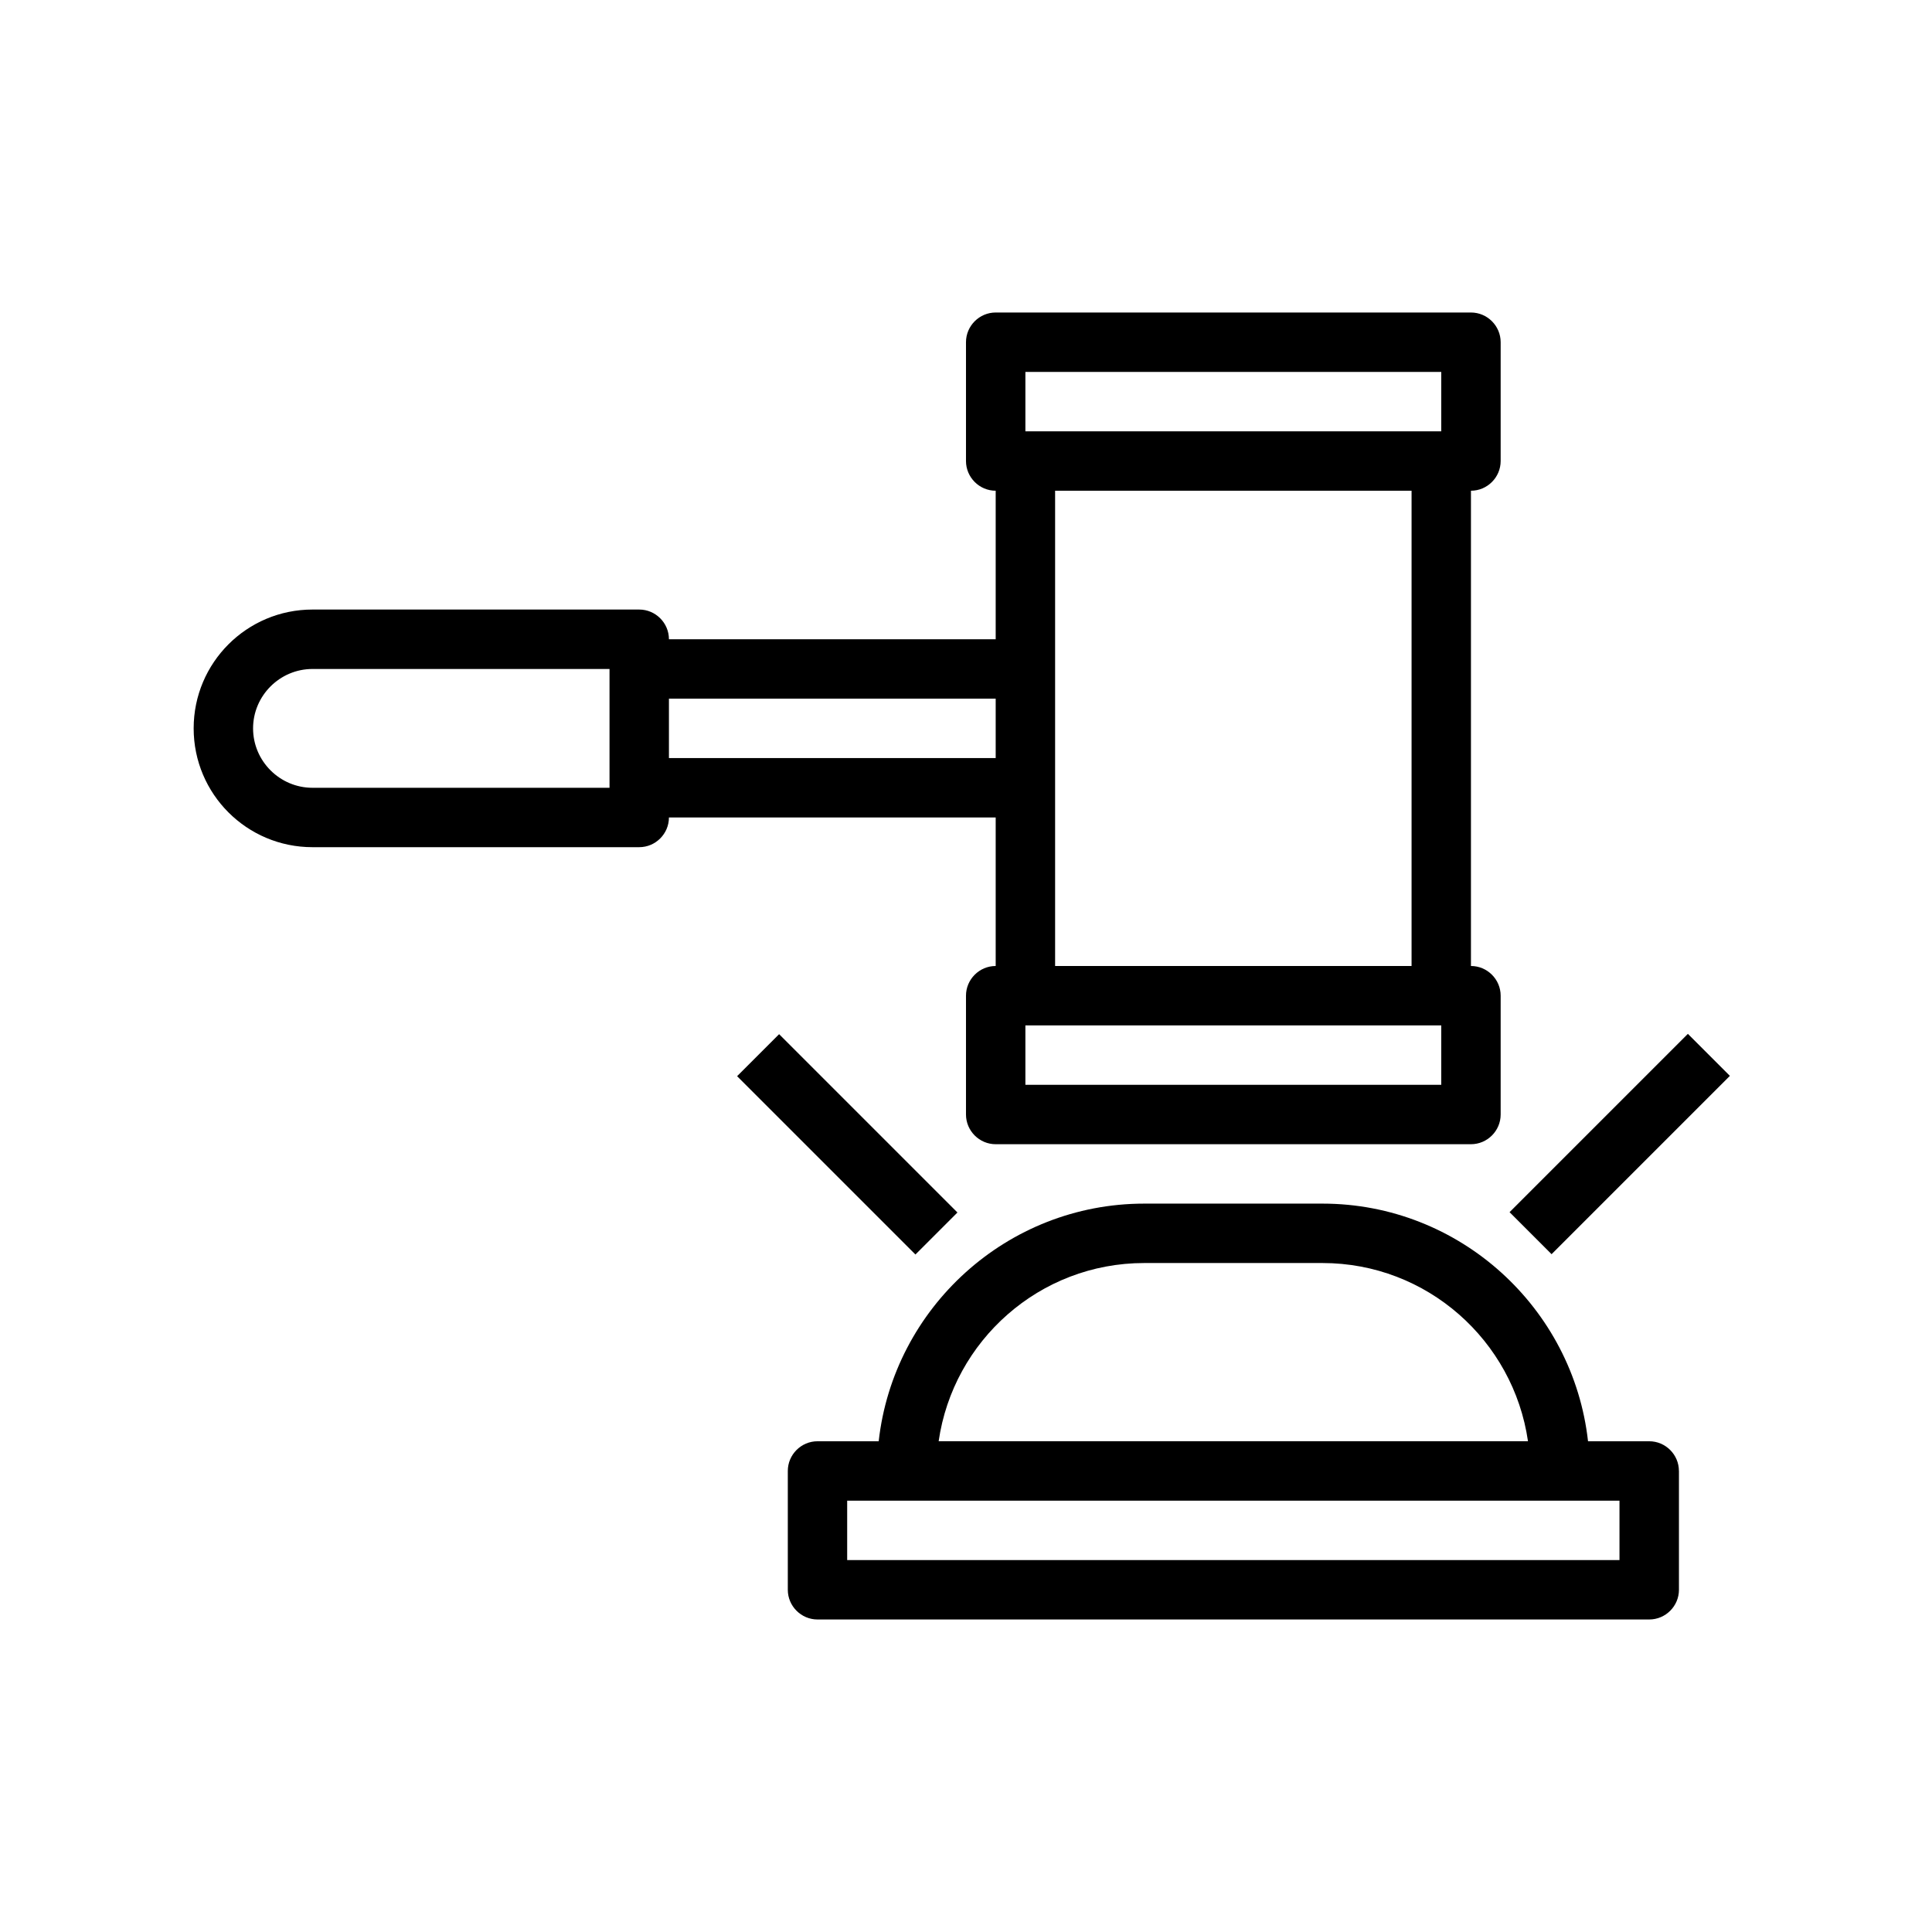
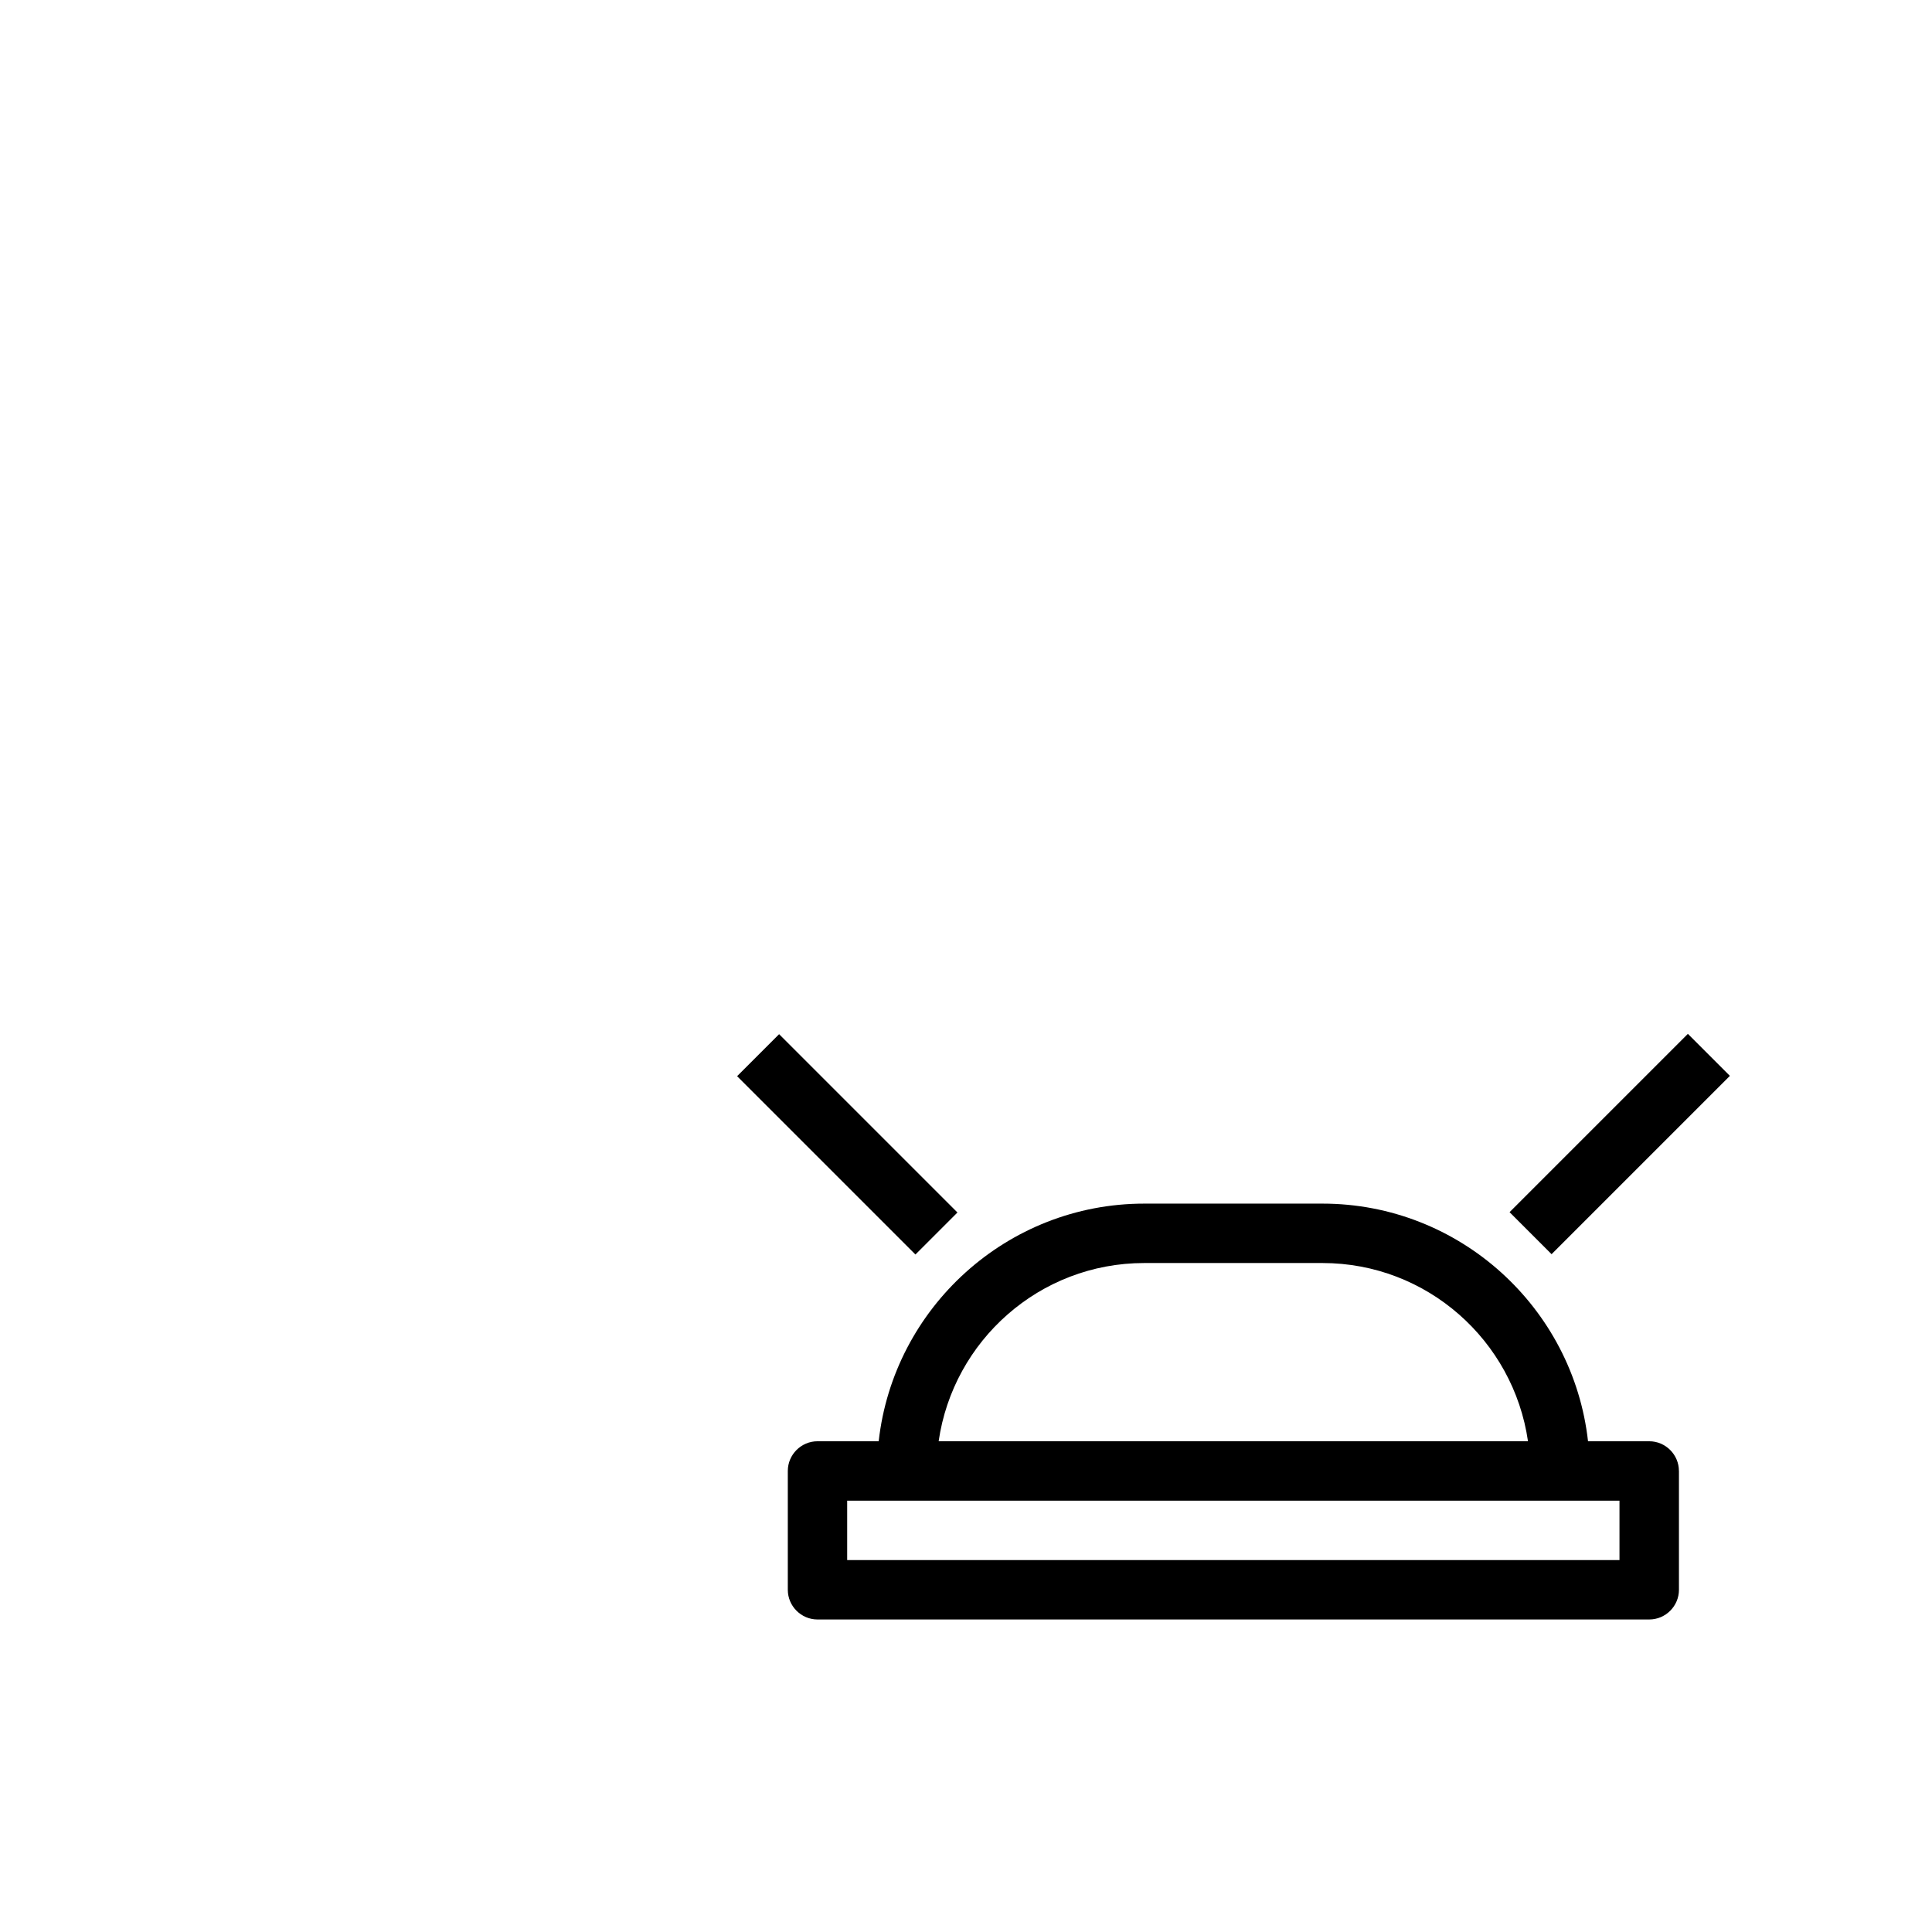
<svg xmlns="http://www.w3.org/2000/svg" fill="#000000" width="800px" height="800px" version="1.1" viewBox="144 144 512 512">
  <g>
-     <path d="m226.81 368.51h86.594c4.328 0 7.871-3.543 7.871-7.871h86.594v39.359c-4.328 0-7.871 3.543-7.871 7.871v31.488c0 4.328 3.543 7.871 7.871 7.871h125.95c4.328 0 7.871-3.543 7.871-7.871v-31.488c0-4.328-3.543-7.871-7.871-7.871v-125.95c4.328 0 7.871-3.543 7.871-7.871v-31.488c0-4.328-3.543-7.871-7.871-7.871h-125.95c-4.328 0-7.871 3.543-7.871 7.871v31.488c0 4.328 3.543 7.871 7.871 7.871v39.359h-86.594c0-4.328-3.543-7.871-7.871-7.871h-86.594c-17.398 0-31.488 14.09-31.488 31.488 0 17.398 14.09 31.488 31.488 31.488zm188.93-125.95h110.21v15.742h-110.21zm102.34 31.488v125.95h-94.465v-125.95zm-102.34 141.7h110.21v15.742h-110.21zm-94.465-86.594h86.594v15.742h-86.594zm-94.465-7.871h78.719v31.488h-78.719c-8.66 0-15.742-7.086-15.742-15.742 0-8.66 7.086-15.742 15.742-15.742z" />
    <path d="m588.93 533.82c0-4.328-3.543-7.871-7.871-7.871h-16.215c-3.938-35.344-34.008-62.977-70.375-62.977h-47.23c-36.367 0-66.441 27.629-70.375 62.977h-16.215c-4.328 0-7.871 3.543-7.871 7.871v31.488c0 4.328 3.543 7.871 7.871 7.871h220.42c4.328 0 7.871-3.543 7.871-7.871v-31.488zm-141.7-55.105h47.23c27.711 0 50.617 20.547 54.473 47.23h-156.18c3.856-26.688 26.766-47.23 54.473-47.23zm125.95 78.719h-204.67v-15.742h204.67z" />
    <path d="m544.05 465.24 47.258-47.258 11.133 11.133-47.258 47.258z" />
    <path d="m339.34 429.2 11.133-11.133 47.258 47.258-11.133 11.133z" />
  </g>
</svg>